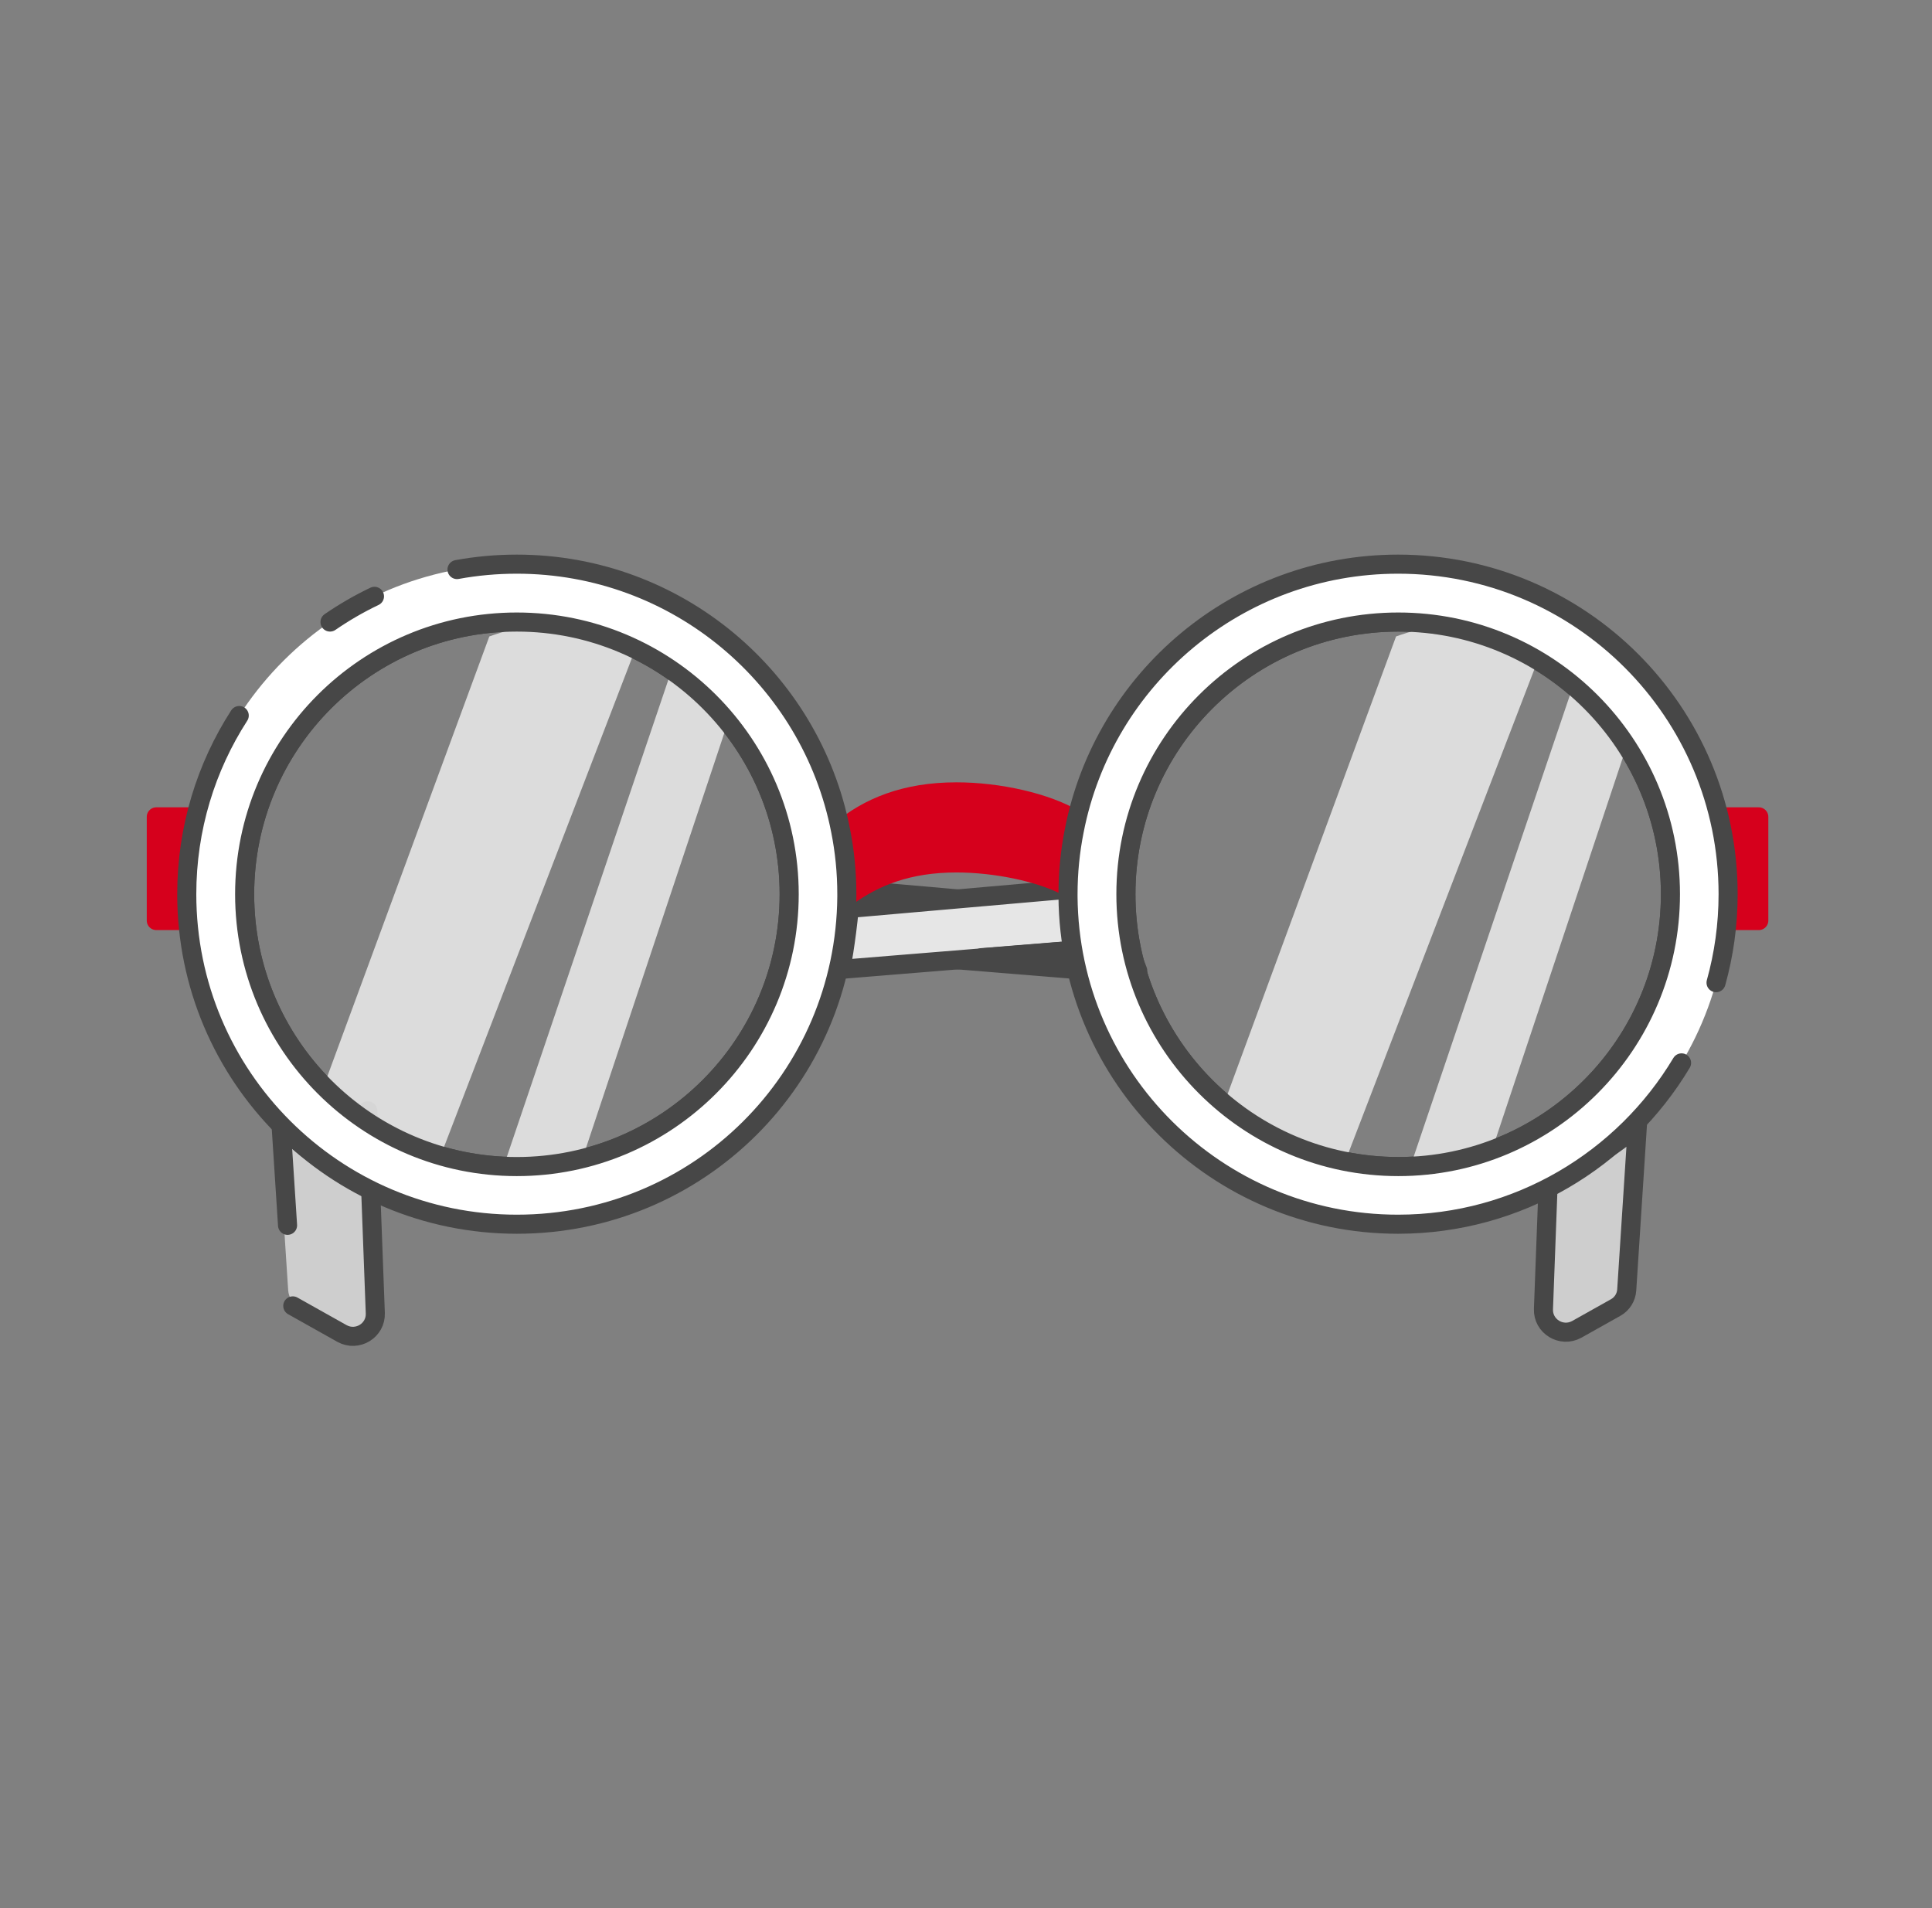
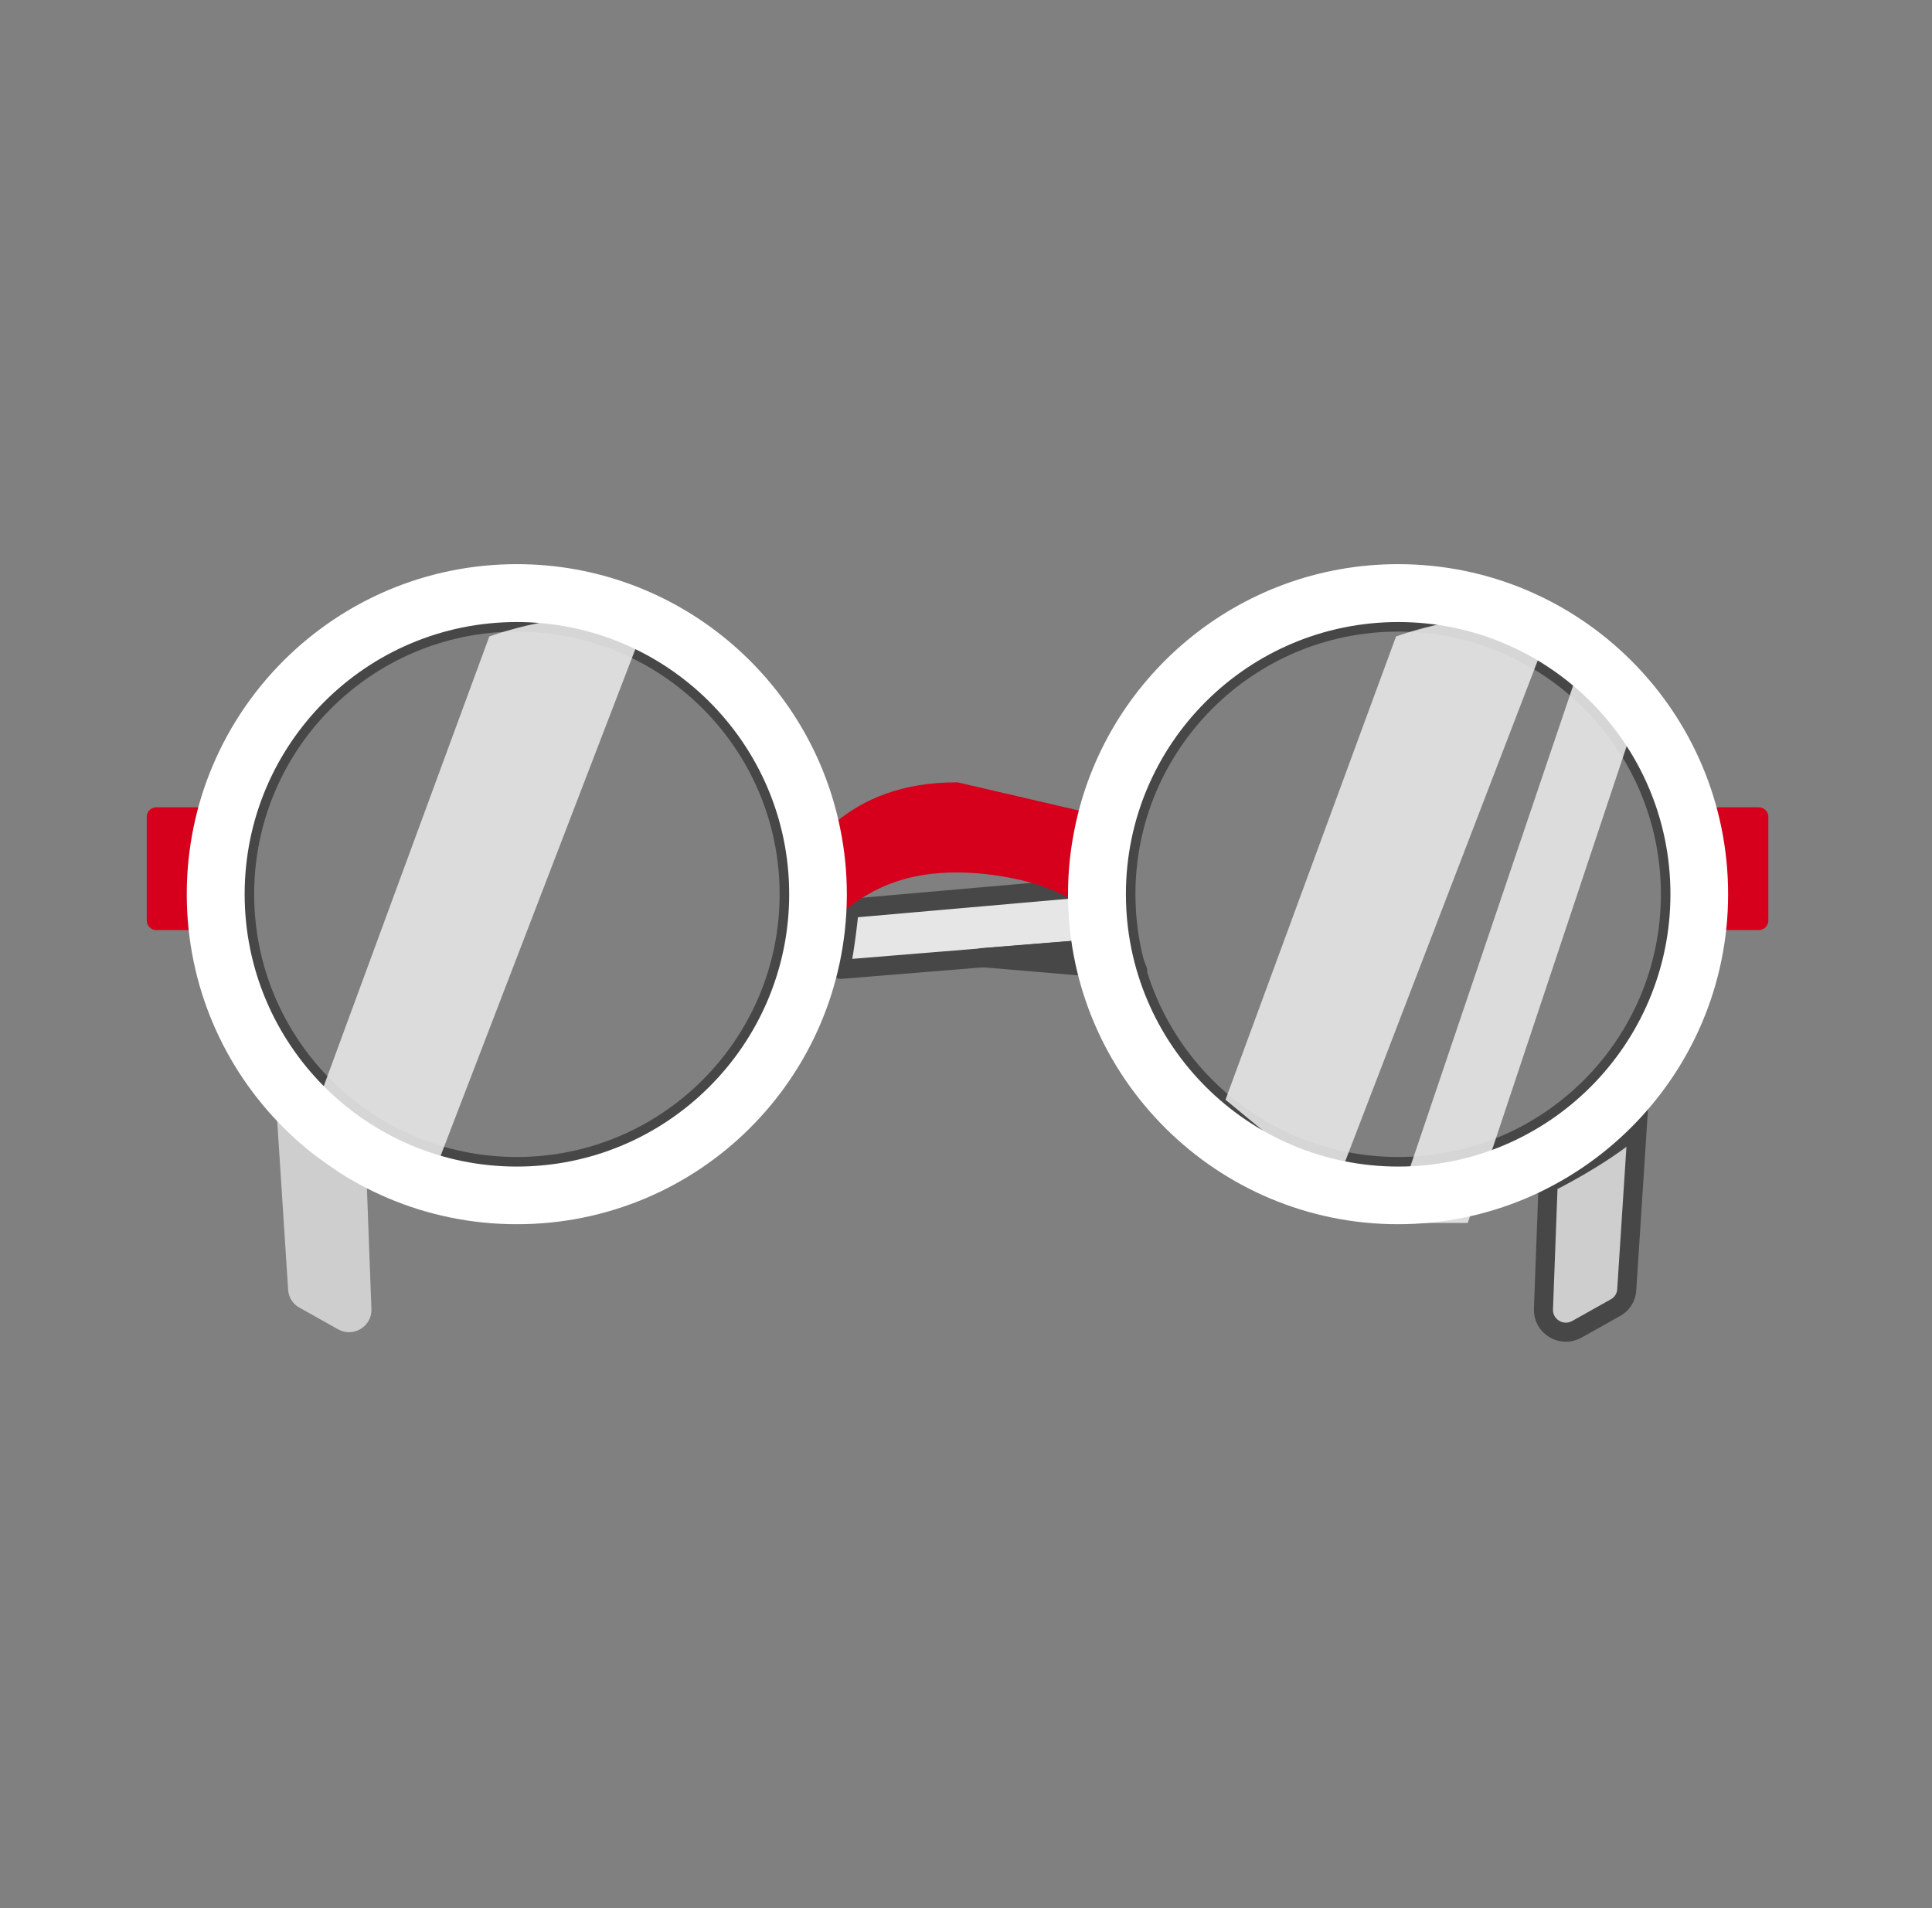
<svg xmlns="http://www.w3.org/2000/svg" width="81" height="80" viewBox="0 0 81 80" fill="none">
  <rect x="0" y="0" width="81" height="80" fill="#808080" stroke="none" />
  <g clip-path="url(#clip0_5752_8126)">
    <path d="M33.086 37.49C33.086 43.793 27.97 48.909 21.667 48.909C15.364 48.909 10.256 43.793 10.256 37.49C10.256 31.187 15.364 26.08 21.667 26.08C27.97 26.08 33.086 31.187 33.086 37.49Z" stroke="#474747" stroke-width="0.8" stroke-linecap="round" stroke-linejoin="round" />
    <path d="M7.83 38.595H6.553V34.248H8.219" fill="#D6001C" />
    <path d="M7.83 38.595H6.553V34.248H8.219" stroke="#D6001C" stroke-width="0.8" stroke-linecap="round" stroke-linejoin="round" />
-     <path d="M45.04 40.64L32.9 39.651C33.033 39.159 33.3 37.958 33.3 37.087L44.696 38.087C44.696 38.087 44.76 39.943 45.049 40.64" stroke="#474747" stroke-width="0.8" stroke-linecap="round" stroke-linejoin="round" />
    <path d="M14.178 55.736C14.821 56.089 15.6 55.609 15.572 54.885L15.375 49.599C13.835 49.279 12.223 47.599 11.609 46.799L12.081 54.087C12.101 54.392 12.274 54.668 12.542 54.818L14.178 55.736Z" fill="#CECECE" />
-     <path d="M15.418 46.573L15.531 49.6M12.275 54.751L14.34 55.91C14.983 56.263 15.762 55.783 15.735 55.059L15.531 49.6M12.056 51.373L11.786 47.2C12.444 47.867 14.115 49.28 15.531 49.6" stroke="#474747" stroke-width="0.8" stroke-linecap="round" stroke-linejoin="round" />
    <path d="M39.117 40.152L32.9 39.65L32.683 40.693L39.117 40.152Z" fill="#CECECE" stroke="#474747" stroke-width="0.8" stroke-linecap="round" stroke-linejoin="round" />
    <path d="M70.034 37.49C70.034 43.793 64.926 48.909 58.623 48.909C52.321 48.909 47.204 43.793 47.204 37.49C47.204 31.187 52.321 26.08 58.623 26.08C64.926 26.08 70.034 31.187 70.034 37.49Z" stroke="#474747" stroke-width="0.8" stroke-linecap="round" stroke-linejoin="round" />
    <path d="M72.452 38.595H73.738V34.248H72.071" fill="#D6001C" />
    <path d="M72.452 38.595H73.738V34.248H72.071" stroke="#D6001C" stroke-width="0.8" stroke-linecap="round" stroke-linejoin="round" />
    <path d="M35.604 38.088C35.477 39.464 35.251 40.642 35.251 40.642L47.3 39.66C47.3 39.387 47.033 37.837 46.9 37.097L35.595 38.088H35.604Z" fill="#E6E6E6" stroke="#474747" stroke-width="0.8" stroke-linecap="round" stroke-linejoin="round" />
    <path d="M66.105 55.736C65.462 56.089 64.683 55.609 64.71 54.885L64.908 49.599C65.67 49.228 67.485 48.23 68.647 47.199L68.201 54.087C68.181 54.392 68.008 54.668 67.741 54.818L66.105 55.736Z" fill="#CECECE" />
    <path d="M68.731 45.911L68.647 47.199M68.647 47.199L68.201 54.087C68.181 54.392 68.008 54.668 67.741 54.818L66.105 55.736C65.462 56.089 64.683 55.609 64.71 54.885L64.908 49.599C65.67 49.228 67.485 48.23 68.647 47.199Z" stroke="#474747" stroke-width="0.8" stroke-linecap="round" stroke-linejoin="round" />
    <path d="M41.164 40.151L47.3 39.656L47.7 40.701L41.164 40.151Z" fill="#CECECE" stroke="#474747" stroke-width="0.8" stroke-linecap="round" stroke-linejoin="round" />
-     <path opacity="0.9" d="M31.004 28.822L28.274 27.753L20.312 51.274H23.52L31.004 28.822Z" fill="#E6E6E6" />
    <path opacity="0.9" d="M69.019 28.822L66.29 27.753L58.328 51.274H61.535L69.019 28.822Z" fill="#E6E6E6" />
    <path opacity="0.9" d="M13.363 46.108L20.515 26.684C20.515 26.684 25.197 24.959 26.842 26.684L17.929 49.874L13.363 46.108Z" fill="#E6E6E6" />
    <path opacity="0.9" d="M51.379 46.108L58.53 26.684C58.53 26.684 63.213 24.959 64.858 26.684L55.944 49.874L51.379 46.108Z" fill="#E6E6E6" />
-     <path d="M45.04 34.348C44.832 35.244 44.705 36.177 44.687 37.137C43.564 36.557 41.712 36.179 40.1 36.179C38.09 36.179 36.672 36.747 35.504 37.599V37.49C35.504 36.575 35.413 35.679 35.242 34.819C36.392 33.859 37.927 33.2 40.1 33.2C41.893 33.2 43.881 33.659 45.04 34.348Z" fill="#D6001C" stroke="#D6001C" stroke-width="0.8" stroke-miterlimit="10" />
+     <path d="M45.04 34.348C44.832 35.244 44.705 36.177 44.687 37.137C43.564 36.557 41.712 36.179 40.1 36.179C38.09 36.179 36.672 36.747 35.504 37.599V37.49C35.504 36.575 35.413 35.679 35.242 34.819C36.392 33.859 37.927 33.2 40.1 33.2Z" fill="#D6001C" stroke="#D6001C" stroke-width="0.8" stroke-miterlimit="10" />
    <path d="M35.242 34.819C34.001 28.452 28.387 23.653 21.667 23.653C14.024 23.653 7.83 29.847 7.83 37.49C7.83 45.133 14.024 51.327 21.667 51.327C29.31 51.327 35.441 45.188 35.504 37.599V37.49C35.504 36.575 35.414 35.679 35.242 34.819ZM21.667 48.91C15.364 48.91 10.257 43.793 10.257 37.49C10.257 31.187 15.364 26.08 21.667 26.08C27.97 26.08 33.087 31.187 33.087 37.49C33.087 43.793 27.97 48.91 21.667 48.91Z" fill="white" />
-     <path d="M10.03 30C8.638 32.158 7.83 34.73 7.83 37.49C7.83 45.133 14.024 51.327 21.667 51.327C29.31 51.327 35.441 45.188 35.504 37.599V37.49C35.504 36.575 35.414 35.679 35.242 34.819C34.001 28.452 28.387 23.653 21.667 23.653C20.811 23.653 19.973 23.73 19.16 23.879M13.836 26.08C14.426 25.674 15.049 25.313 15.7 25.002M21.667 48.91C15.364 48.91 10.257 43.793 10.257 37.49C10.257 31.187 15.364 26.08 21.667 26.08C27.97 26.08 33.087 31.187 33.087 37.49C33.087 43.793 27.97 48.91 21.667 48.91Z" stroke="#474747" stroke-width="0.8" stroke-linecap="round" stroke-linejoin="round" />
    <path d="M58.615 23.653C51.895 23.653 46.281 28.452 45.04 34.819C44.868 35.679 44.777 36.575 44.777 37.49V37.599C44.841 45.188 51.017 51.327 58.615 51.327C66.212 51.327 72.452 45.133 72.452 37.49C72.452 29.847 66.258 23.653 58.615 23.653ZM58.624 48.91C52.321 48.91 47.204 43.793 47.204 37.49C47.204 31.187 52.321 26.08 58.624 26.08C64.927 26.08 70.034 31.187 70.034 37.49C70.034 43.793 64.927 48.91 58.624 48.91Z" fill="white" />
-     <path d="M71.946 41.2C72.275 40.019 72.452 38.775 72.452 37.49C72.452 29.847 66.258 23.653 58.615 23.653C51.895 23.653 46.281 28.452 45.04 34.819C44.868 35.679 44.777 36.575 44.777 37.49V37.599C44.841 45.188 51.017 51.327 58.615 51.327C63.643 51.327 68.076 48.614 70.5 44.563M58.624 48.91C52.321 48.91 47.204 43.793 47.204 37.49C47.204 31.187 52.321 26.08 58.624 26.08C64.927 26.08 70.034 31.187 70.034 37.49C70.034 43.793 64.927 48.91 58.624 48.91Z" stroke="#474747" stroke-width="0.8" stroke-linecap="round" stroke-linejoin="round" />
  </g>
  <defs>
    <clipPath id="clip0_5752_8126">
      <rect width="80" height="80" fill="white" transform="translate(0.5)" />
    </clipPath>
  </defs>
</svg>